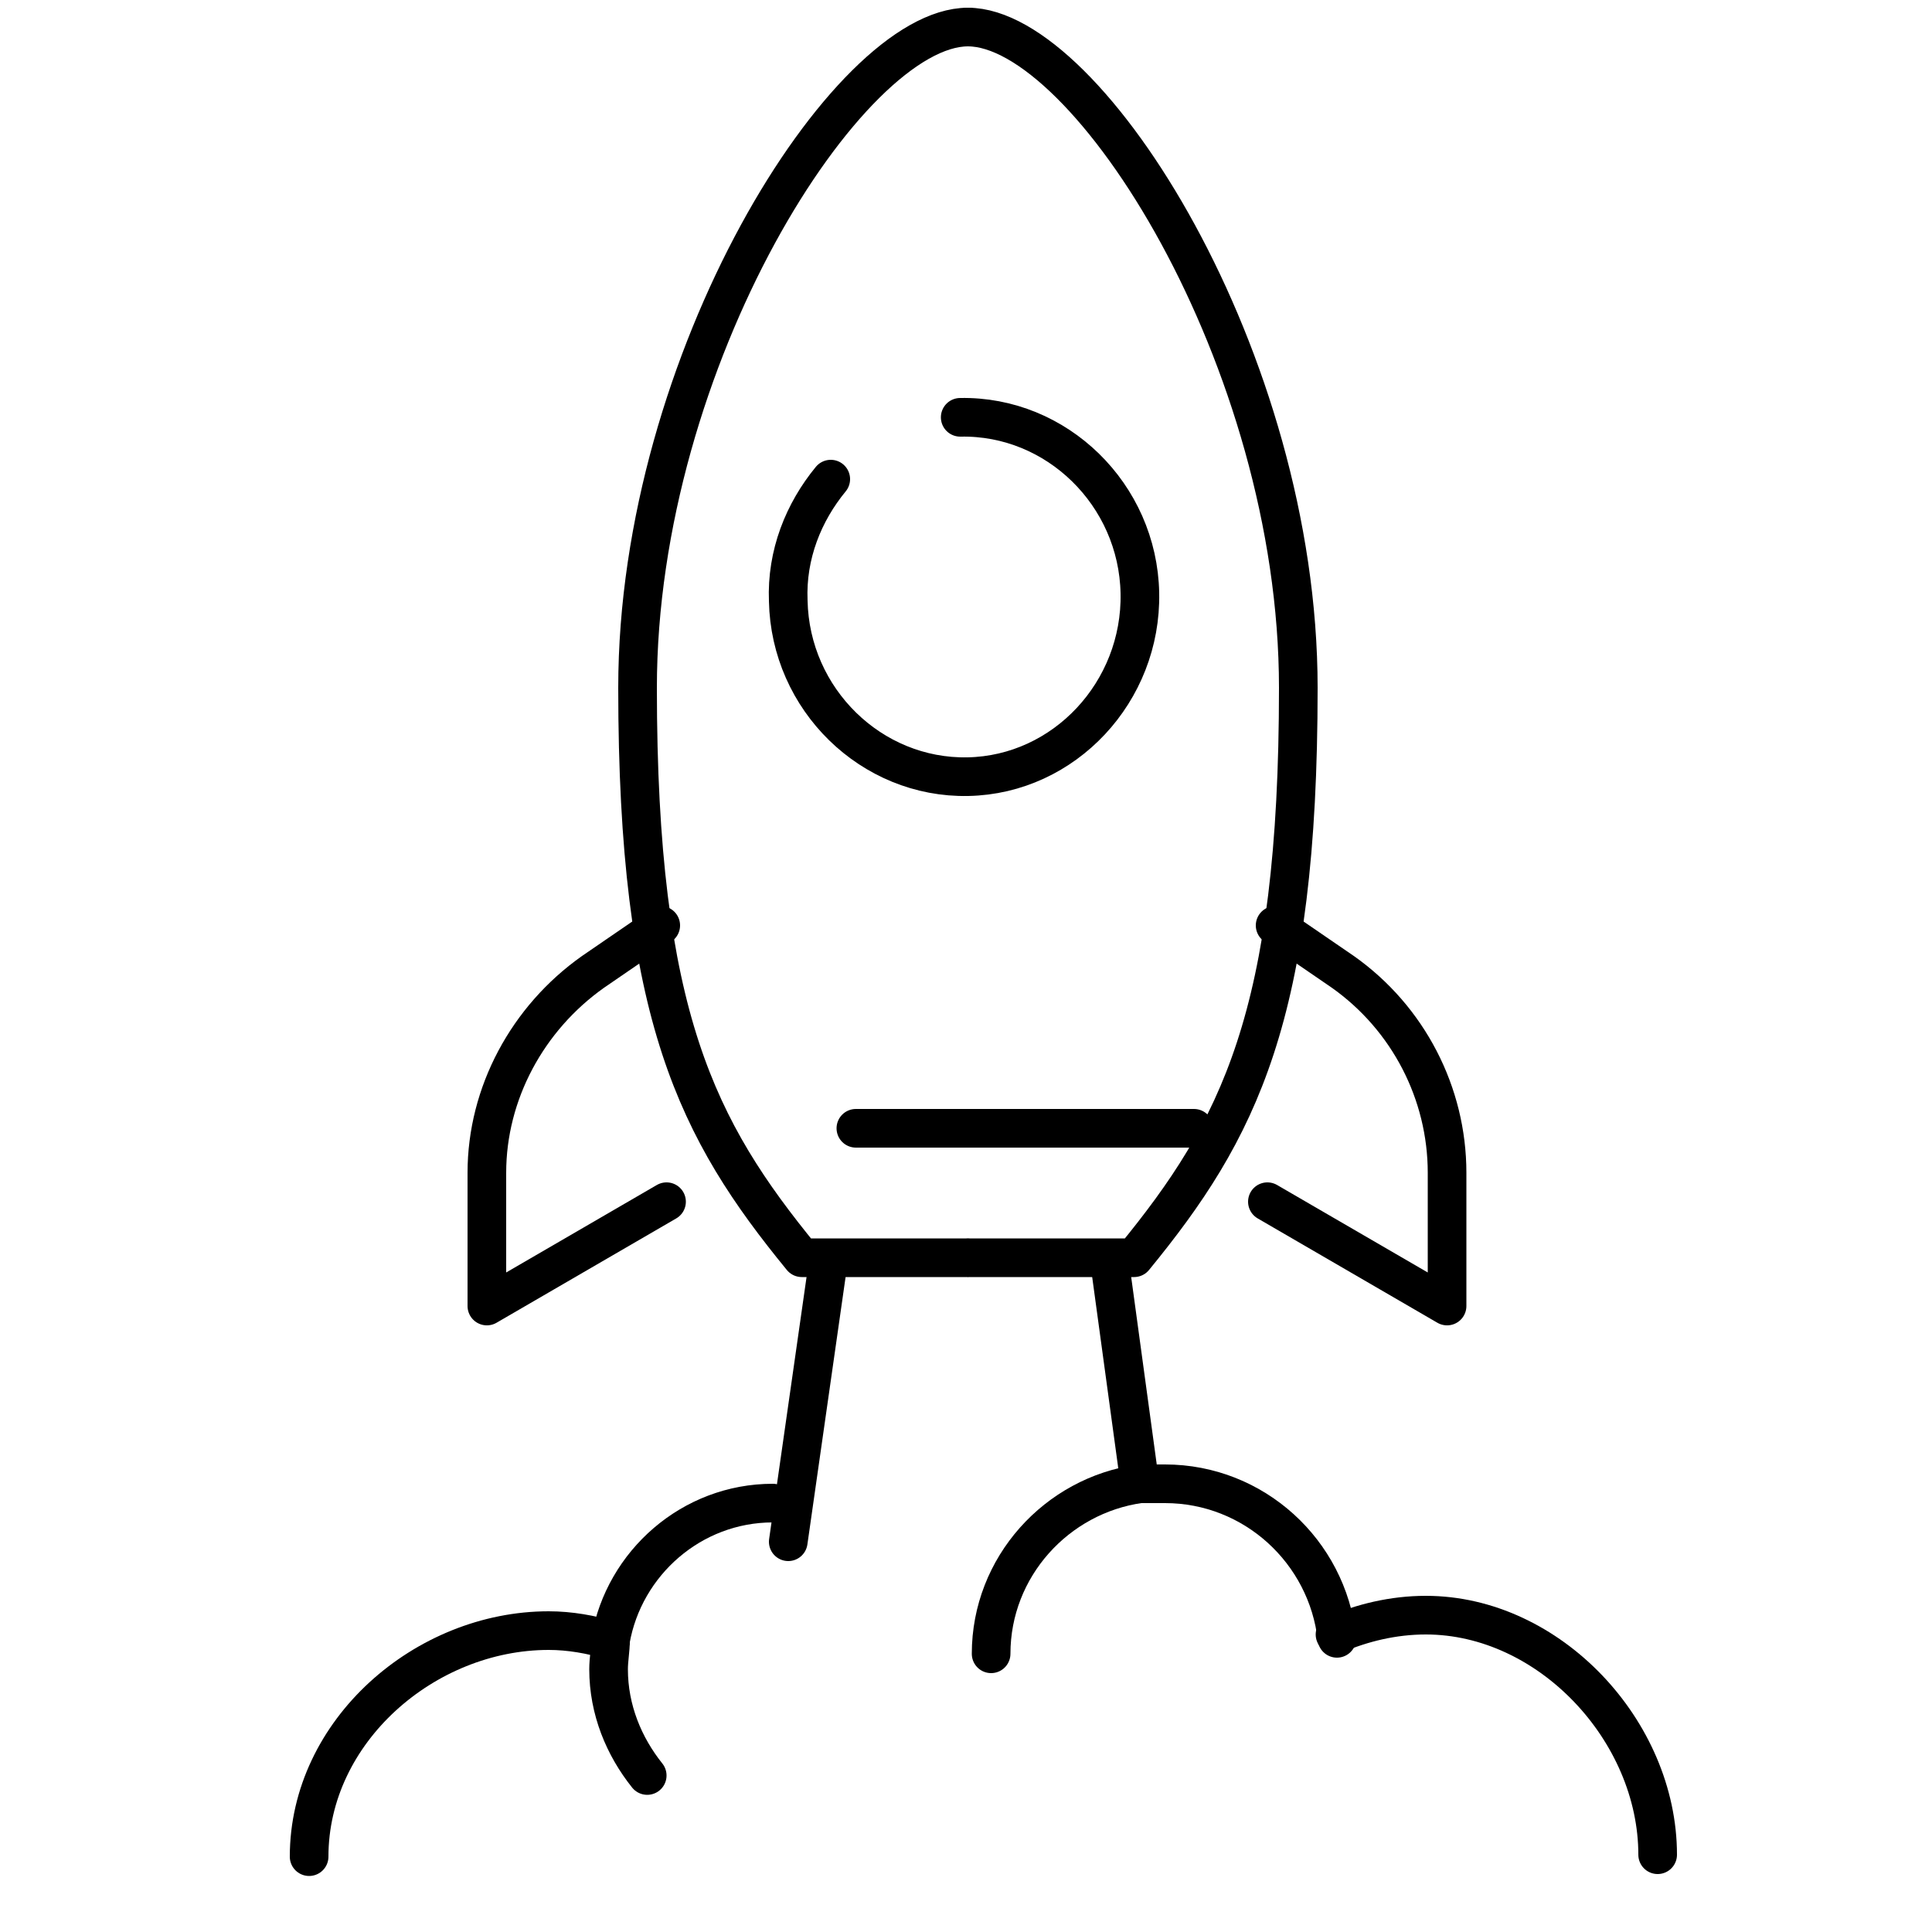
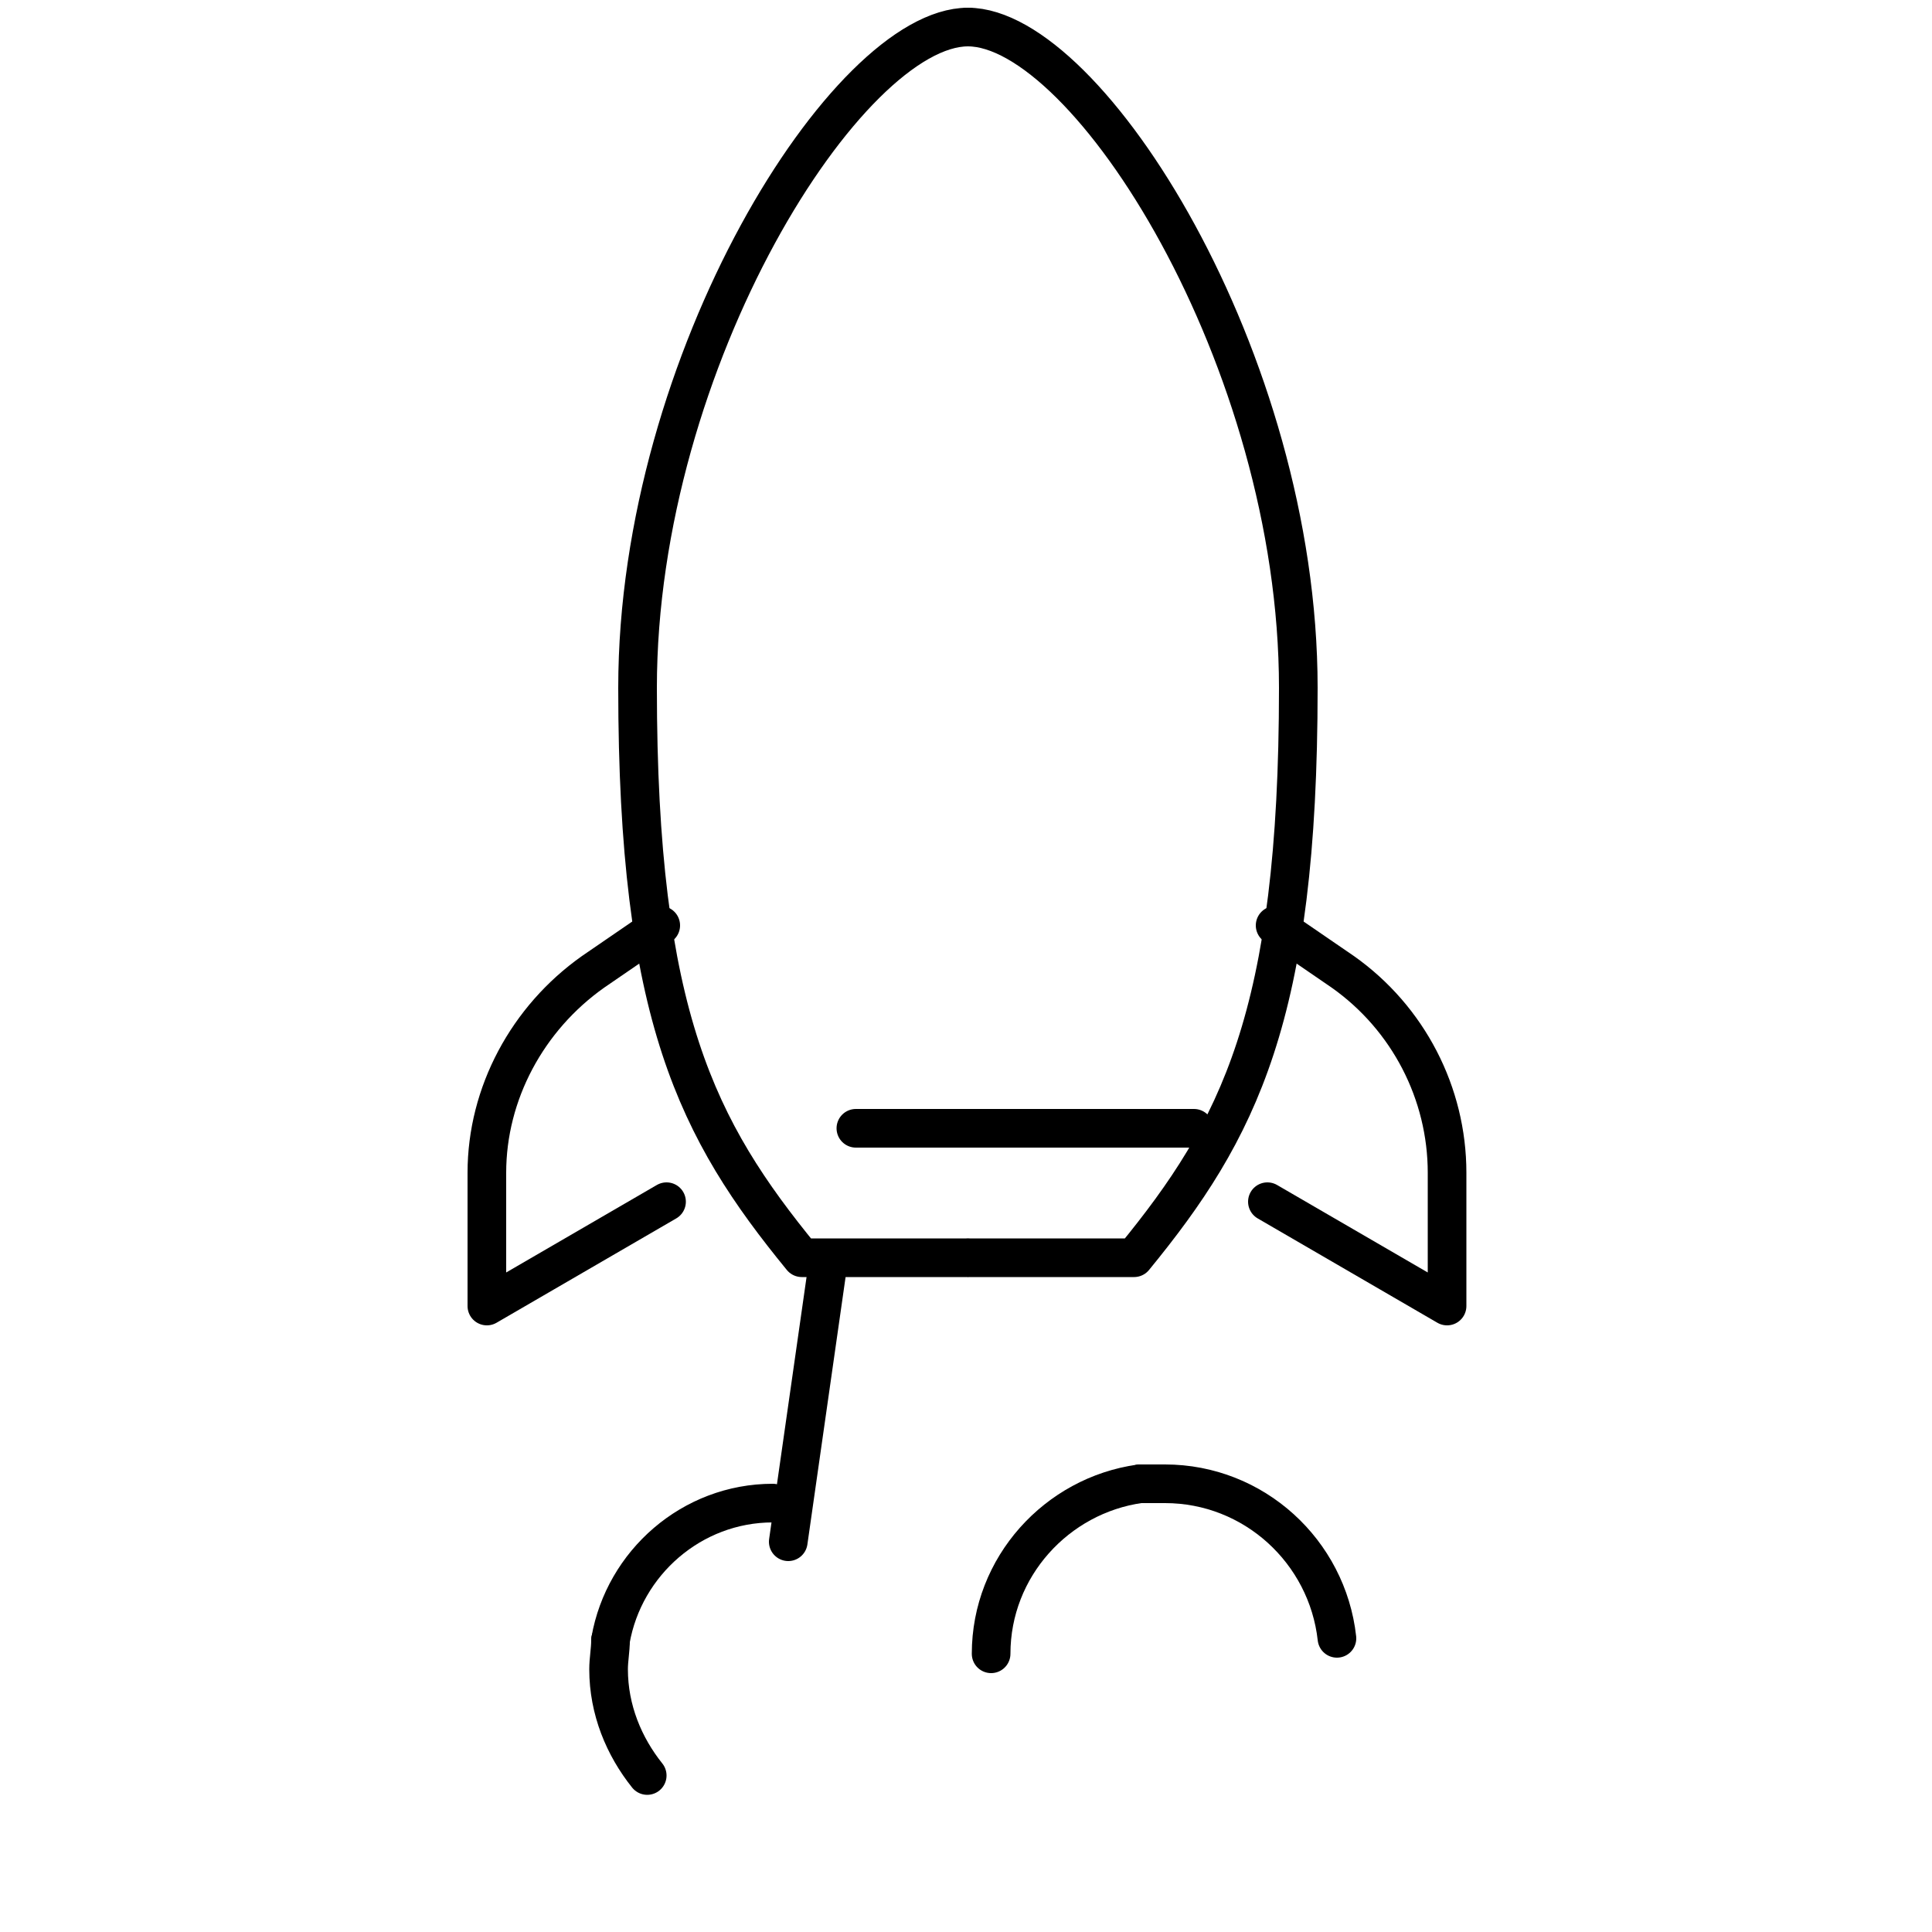
<svg xmlns="http://www.w3.org/2000/svg" id="uuid-5830208d-5255-4ac8-af0a-2cfd38b1c976" viewBox="0 0 100 100">
  <defs>
    <style> .cls-1 { fill: none; stroke: #000; stroke-linecap: round; stroke-linejoin: round; stroke-width: 2px; } </style>
  </defs>
  <path class="cls-1" d="M50.1,1.4c-6.2,0-17.1,17.2-17.1,34.2s3.1,22.9,8.5,29.5h8.5" />
  <path class="cls-1" d="M50.1,1.4c6.2,0,17.1,17.2,17.1,34.2s-3.1,22.9-8.5,29.5h-8.5" />
-   <path class="cls-1" d="M43,24.8c-1.4,1.7-2.3,3.9-2.2,6.3.1,5.1,4.3,9.2,9.3,9.1s9-4.4,8.9-9.5-4.3-9.2-9.3-9.1" />
  <line class="cls-1" x1="61.8" y1="58.4" x2="44.3" y2="58.4" />
  <path class="cls-1" d="M34.2,47.9l-3.5,2.4c-3.4,2.4-5.5,6.3-5.5,10.4v6.9l9.3-5.4" />
  <path class="cls-1" d="M66,47.9l3.5,2.4c3.4,2.4,5.4,6.3,5.4,10.4v6.9l-9.3-5.4" />
  <line class="cls-1" x1="42.8" y1="65.8" x2="40.8" y2="79.8" />
-   <line class="cls-1" x1="57.5" y1="65.8" x2="59" y2="76.8" />
  <path class="cls-1" d="M59,76.8c.4,0,.8,0,1.3,0,4.6,0,8.4,3.5,8.9,8" />
  <path class="cls-1" d="M59,76.8c-4.3.6-7.7,4.3-7.7,8.8" />
-   <path class="cls-1" d="M69.1,84.6c1.4-.6,3-1,4.7-1,6.4,0,12,6,12,12.4" />
  <path class="cls-1" d="M31.6,84.9c.7-4,4.2-7.1,8.4-7.1" />
-   <path class="cls-1" d="M31.6,84.9c-1-.3-2.1-.5-3.2-.5-6.4,0-12.4,5.2-12.4,11.7" />
  <path class="cls-1" d="M31.6,84.9c0,.5-.1,1-.1,1.5,0,2.1.8,4,2,5.5" />
</svg>